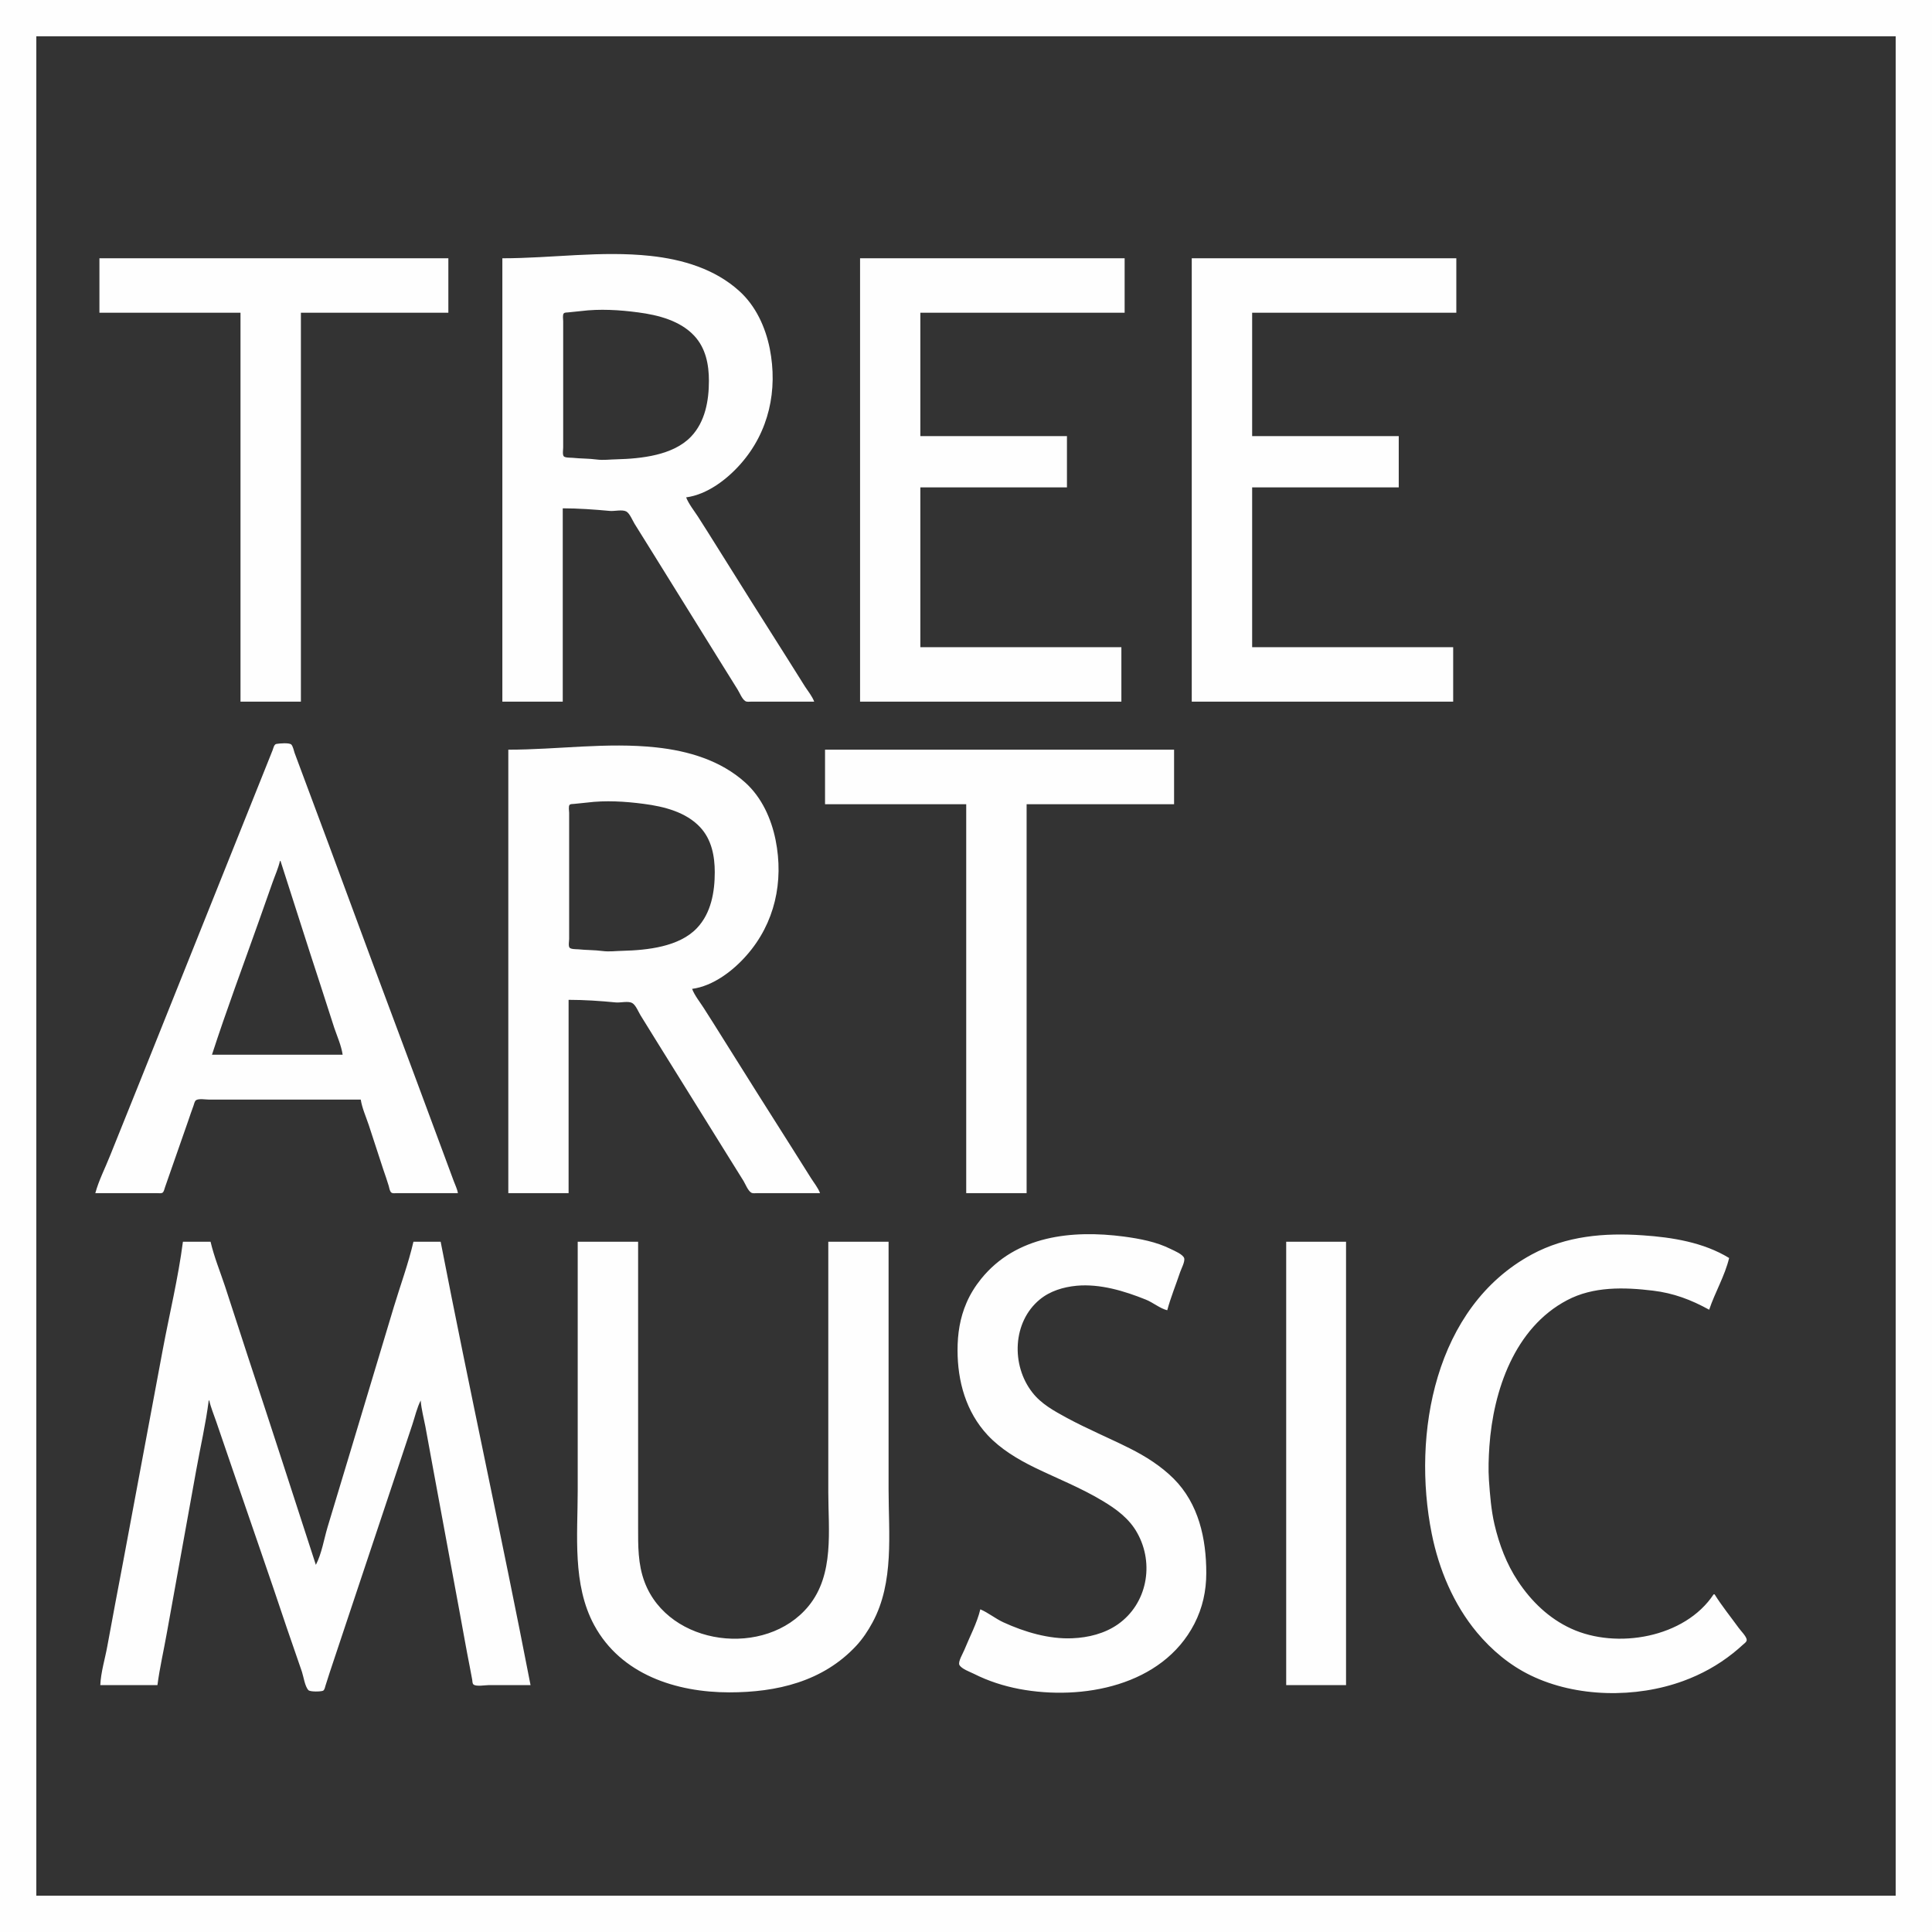
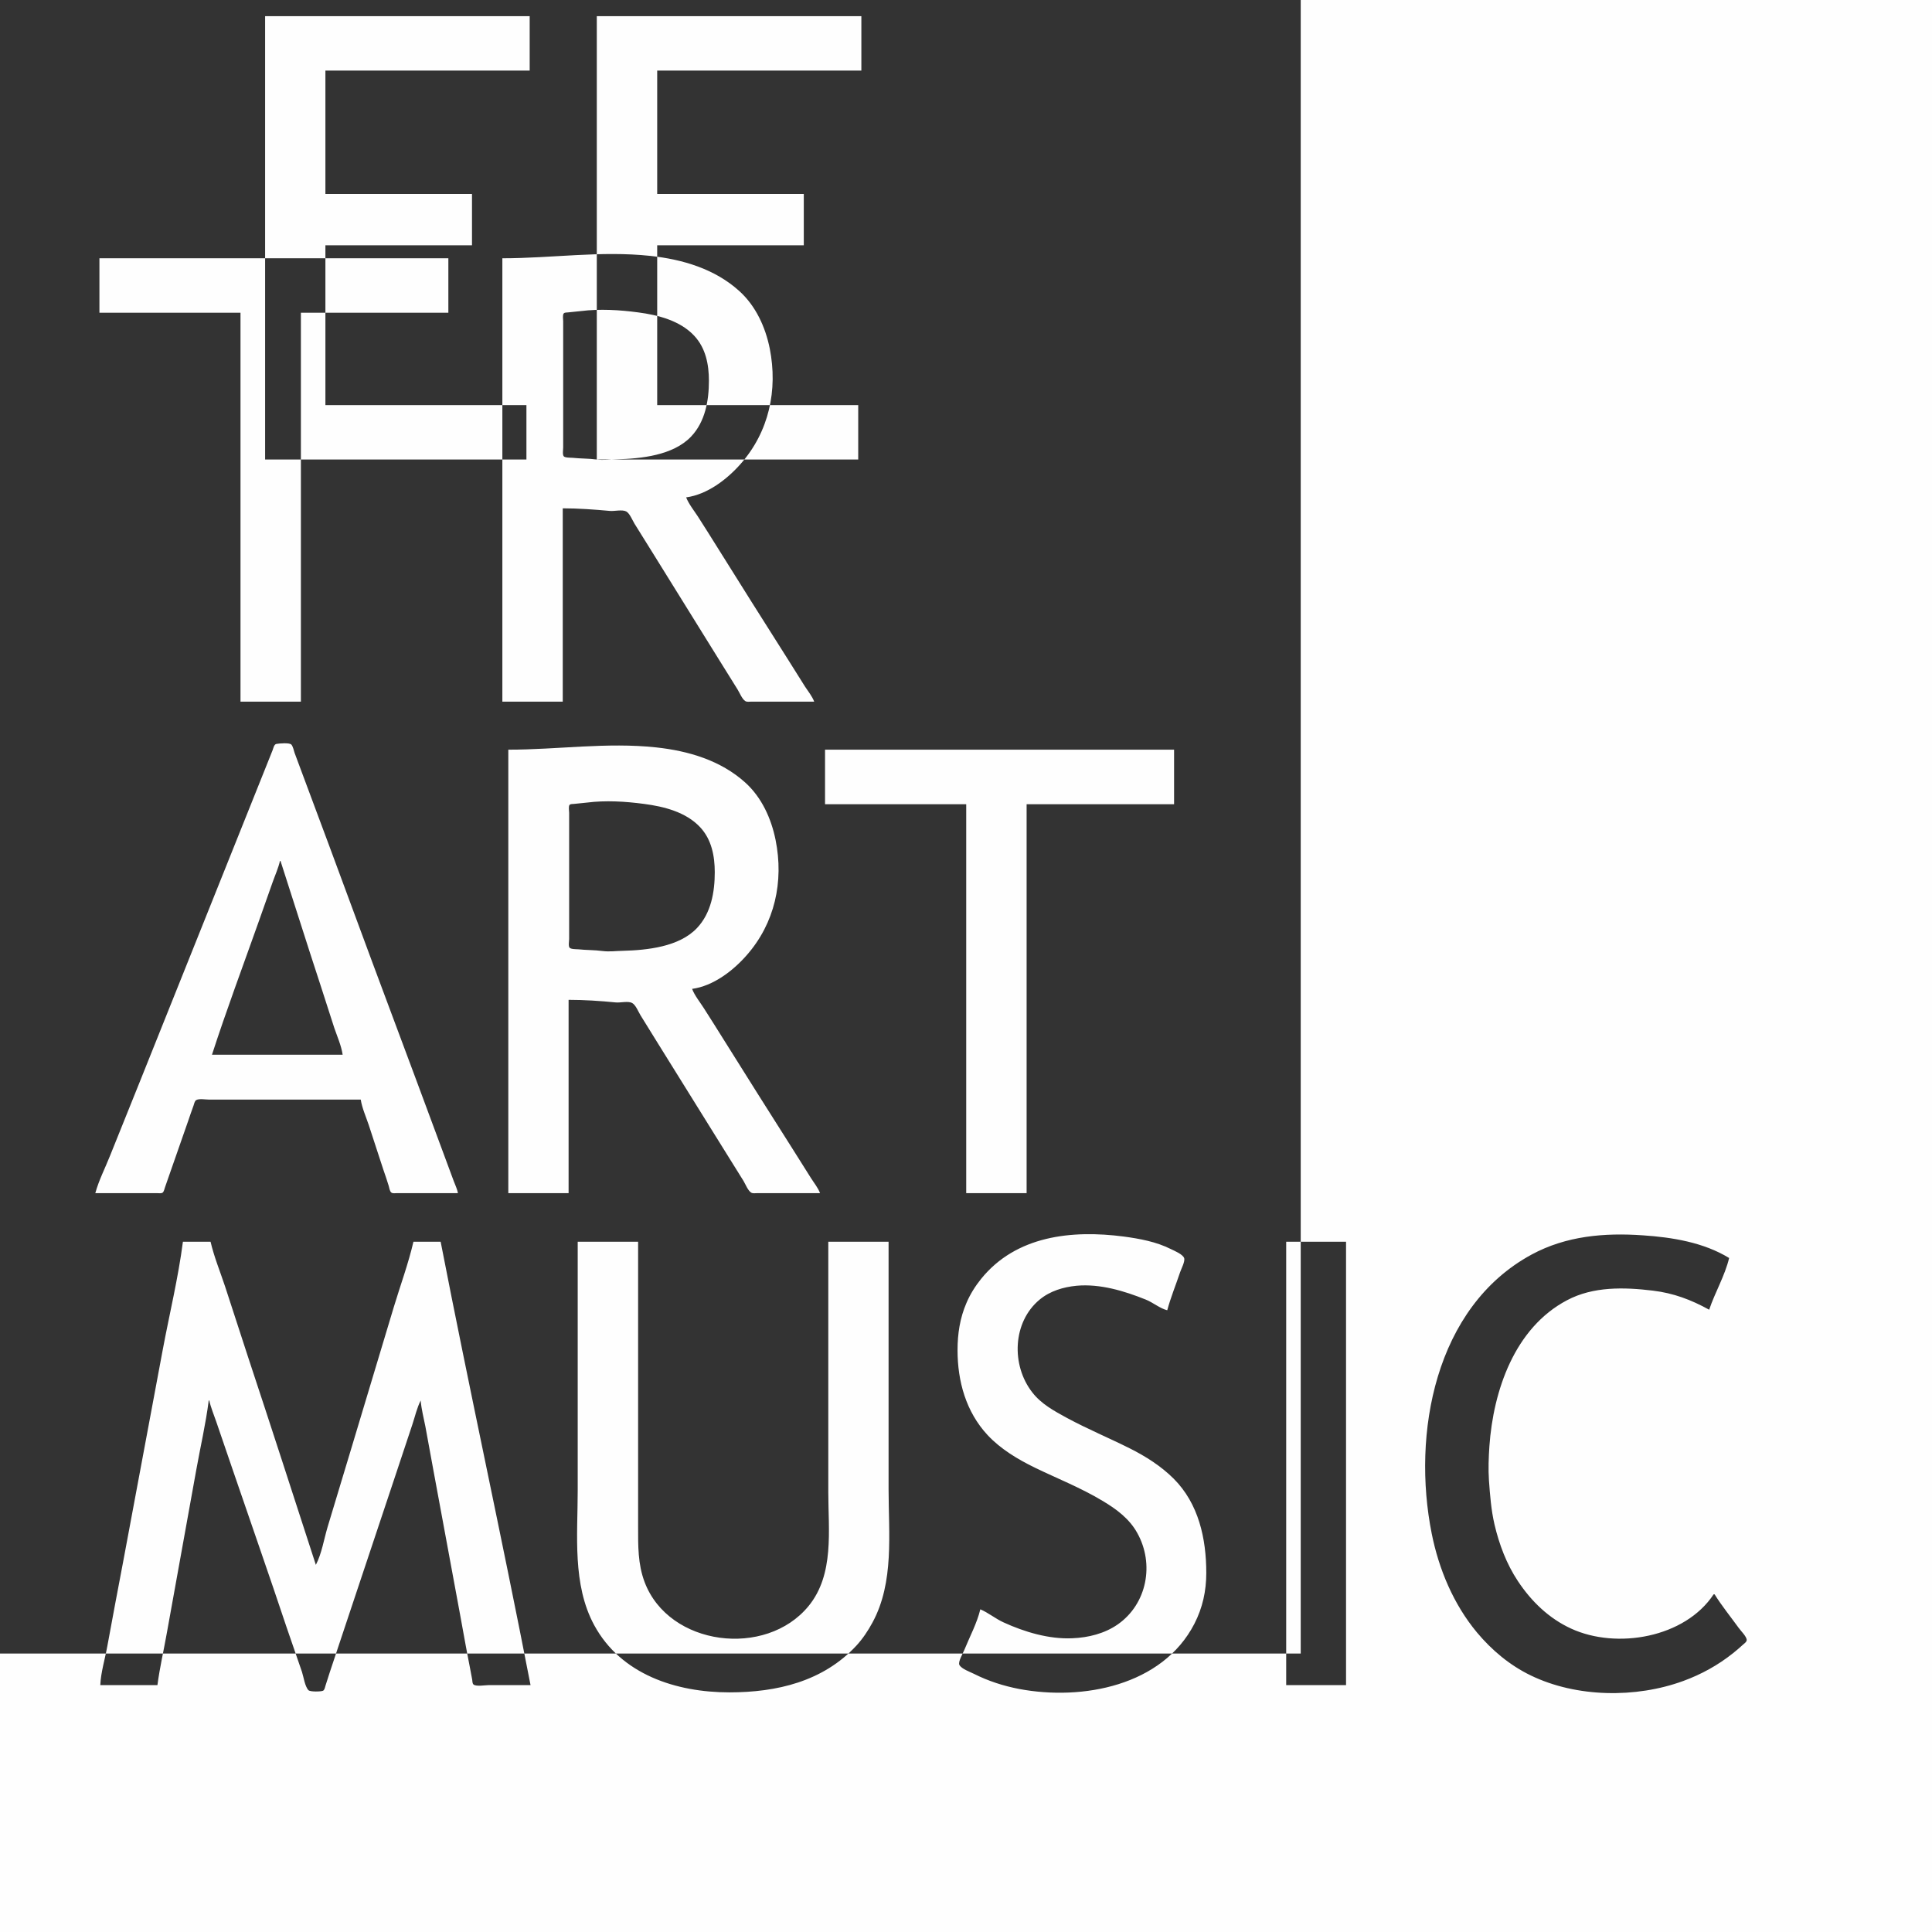
<svg xmlns="http://www.w3.org/2000/svg" xml:space="preserve" width="178.177mm" height="178.177mm" version="1.1" style="shape-rendering:geometricPrecision; text-rendering:geometricPrecision; image-rendering:optimizeQuality; fill-rule:evenodd; clip-rule:evenodd" viewBox="0 0 17818 17818">
  <rect x="0" y="0" width="17818" height="17818" fill="#333333" stroke="none" />
  <defs>
    <style type="text/css"> .fil0 {fill:#FEFEFE} </style>
  </defs>
  <g id="Слой_x0020_1">
-     <path class="fil0" d="M0 17818l0 -17818 17818 0 0 17818 -17818 0zm15947 -6216c-39,164 -131,318 -184,477 -167,-92 -328,-153 -519,-176 -265,-32 -549,-40 -791,88 -485,255 -681,834 -717,1348 -7,105 -11,209 -4,314 10,137 20,272 51,406 43,184 111,365 216,523 124,187 286,344 491,438 419,193 1049,85 1314,-316l9 0c67,107 148,207 222,309 17,25 76,82 74,113 0,17 -22,31 -33,41 -30,27 -60,54 -92,79 -139,111 -293,196 -460,257 -437,160 -985,153 -1406,-51 -193,-93 -360,-233 -497,-397 -216,-260 -351,-582 -417,-912 -183,-917 28,-2089 922,-2573 318,-172 671,-202 1026,-177 270,18 560,65 795,209zm-4085 3939l0 -4089 552 0 0 4089 -552 0zm-2821 -699c73,31 139,86 213,120 194,89 421,157 636,147 147,-6 297,-43 419,-128 270,-189 339,-557 180,-842 -73,-133 -194,-222 -322,-298 -199,-120 -416,-205 -624,-306 -156,-76 -316,-172 -435,-300 -199,-214 -277,-496 -277,-783 0,-151 22,-296 82,-435 34,-80 81,-155 135,-222 323,-400 838,-453 1315,-391 148,20 301,48 436,116 31,15 110,48 122,83 10,31 -27,99 -37,129 -39,117 -87,233 -119,352 -66,-16 -132,-72 -197,-98 -199,-80 -422,-148 -640,-128 -122,12 -243,48 -339,127 -252,208 -264,606 -69,856 83,108 203,172 320,236 189,102 386,184 578,280 146,73 290,164 406,280 231,231 301,553 301,870 0,166 -34,321 -110,469 -296,573 -1033,710 -1614,601 -146,-28 -286,-73 -419,-140 -36,-18 -114,-45 -134,-82 -15,-28 34,-109 45,-137 49,-121 118,-249 148,-376zm-3713 -3390l557 0 0 2080 0 548c0,175 -3,344 60,511 224,592 1118,702 1512,221 239,-292 182,-698 182,-1050l0 -2310 556 0 0 2285c0,406 53,855 -148,1226 -41,76 -90,150 -149,214 -308,332 -735,431 -1172,431 -489,0 -999,-164 -1246,-620 -203,-375 -152,-832 -152,-1243l0 -2293zm-3398 1464l-5 0c-27,215 -77,428 -115,641l-272 1507c-28,158 -65,317 -86,477l-527 0c5,-119 44,-243 65,-360 47,-260 97,-519 146,-779l365 -1954c62,-331 143,-663 186,-996l255 0c32,138 88,275 133,410l214 657c211,637 417,1275 624,1913 54,-103 75,-237 108,-348l222 -736 389 -1294c60,-199 134,-399 181,-602l251 0c265,1365 564,2723 829,4089l-385 0c-32,0 -115,15 -140,-5 -12,-8 -11,-32 -13,-45l-23 -122c-32,-161 -60,-323 -90,-485l-247 -1336 -72 -393c-15,-78 -37,-159 -43,-239 -35,68 -53,150 -77,222l-145 436 -448 1343 -169 507 -40 125c-4,14 -8,37 -22,44 -20,9 -118,11 -134,-5 -33,-34 -45,-123 -60,-169l-140 -406c-162,-486 -332,-970 -498,-1456l-152 -444c-22,-65 -50,-130 -65,-197zm6981 -1912l0 -3587 -1302 0 0 -503 3219 0 0 503 -1360 0 0 3587 -557 0zm-4223 0l0 -4090c455,0 909,-70 1364,-21 297,32 595,120 821,324 152,137 240,332 280,530 77,383 -7,768 -267,1063 -125,143 -309,284 -503,310 23,61 72,121 107,176 61,94 120,190 180,285 212,338 424,676 638,1012l172 273c27,43 65,89 83,138l-460 0 -122 0c-15,0 -39,4 -53,-5 -30,-18 -53,-78 -71,-108l-167 -268 -617 -992 -166 -268c-19,-31 -44,-95 -77,-113 -37,-20 -108,-1 -150,-5 -143,-14 -293,-24 -436,-24l0 1783 -556 0zm870 -2233c-74,-10 -151,-8 -226,-16 -18,-1 -67,0 -79,-15 -13,-15 -4,-61 -4,-80l0 -214 0 -757 0 -193c0,-18 -8,-58 4,-73 8,-9 30,-8 42,-9l117 -12c173,-22 354,-11 527,12 185,24 388,75 519,216 105,113 134,265 134,415 0,182 -34,377 -164,514 -164,174 -460,204 -685,210 -61,1 -124,10 -185,2zm-4679 2233c32,-118 92,-234 137,-348l276 -686 850 -2122 300 -749 72 -180c7,-18 13,-54 35,-58 25,-5 121,-13 138,6 16,18 22,54 30,77l73 196 242 649c266,722 534,1443 804,2164l255 687 93 251c13,36 33,74 39,113l-448 0 -117 0c-14,0 -36,4 -48,-5 -16,-11 -20,-45 -25,-62 -15,-51 -33,-101 -50,-151l-134 -410c-25,-75 -62,-157 -74,-235l-1109 0 -293 0c-29,0 -90,-11 -116,5 -14,9 -19,35 -24,50 -18,48 -34,97 -51,146l-167 478 -45 129c-5,14 -10,41 -22,50 -12,9 -34,5 -48,5l-117 0 -456 0zm1076 -1277c133,-410 285,-816 429,-1222l130 -368c23,-65 53,-131 68,-197l5 0c123,380 243,763 368,1143l128 397c27,79 65,164 77,247l-1205 0zm263 -3256l0 -3587 -1301 0 0 -502 3218 0 0 502 -1360 0 0 3587 -557 0zm2415 0l0 -4089c456,0 909,-71 1365,-22 297,32 595,120 820,324 152,137 241,332 281,530 76,383 -7,768 -268,1064 -125,142 -308,283 -503,309 24,61 72,121 108,176 61,94 120,190 180,285 211,338 424,676 638,1013l171 272c28,43 66,89 84,138l-461 0 -121 0c-16,0 -39,4 -53,-5 -30,-18 -53,-78 -72,-108l-167 -268 -616 -992 -167 -268c-19,-31 -44,-95 -76,-113 -38,-20 -109,-1 -151,-5 -142,-13 -292,-24 -435,-24l0 1783 -557 0zm871 -2233c-74,-10 -151,-8 -226,-16 -18,-1 -68,0 -79,-14 -13,-16 -5,-62 -5,-81l0 -214 0 -757 0 -193c0,-18 -7,-58 5,-72 7,-10 30,-9 41,-10l117 -12c174,-22 355,-11 528,12 184,24 388,76 518,216 106,114 135,265 135,415 0,182 -34,377 -164,514 -165,174 -461,204 -686,210 -61,1 -123,10 -184,2zm5487 2233l0 -4089 2440 0 0 502 -1883 0 0 1138 1352 0 0 473 -1352 0 0 1474 1854 0 0 502 -2411 0zm-3059 0l0 -4089 2440 0 0 502 -1884 0 0 1138 1352 0 0 473 -1352 0 0 1474 1854 0 0 502 -2410 0zm-7597 11012l0 -17148 17148 0 0 17148 -17148 0z" />
+     <path class="fil0" d="M0 17818l0 -17818 17818 0 0 17818 -17818 0zm15947 -6216c-39,164 -131,318 -184,477 -167,-92 -328,-153 -519,-176 -265,-32 -549,-40 -791,88 -485,255 -681,834 -717,1348 -7,105 -11,209 -4,314 10,137 20,272 51,406 43,184 111,365 216,523 124,187 286,344 491,438 419,193 1049,85 1314,-316l9 0c67,107 148,207 222,309 17,25 76,82 74,113 0,17 -22,31 -33,41 -30,27 -60,54 -92,79 -139,111 -293,196 -460,257 -437,160 -985,153 -1406,-51 -193,-93 -360,-233 -497,-397 -216,-260 -351,-582 -417,-912 -183,-917 28,-2089 922,-2573 318,-172 671,-202 1026,-177 270,18 560,65 795,209zm-4085 3939l0 -4089 552 0 0 4089 -552 0zm-2821 -699c73,31 139,86 213,120 194,89 421,157 636,147 147,-6 297,-43 419,-128 270,-189 339,-557 180,-842 -73,-133 -194,-222 -322,-298 -199,-120 -416,-205 -624,-306 -156,-76 -316,-172 -435,-300 -199,-214 -277,-496 -277,-783 0,-151 22,-296 82,-435 34,-80 81,-155 135,-222 323,-400 838,-453 1315,-391 148,20 301,48 436,116 31,15 110,48 122,83 10,31 -27,99 -37,129 -39,117 -87,233 -119,352 -66,-16 -132,-72 -197,-98 -199,-80 -422,-148 -640,-128 -122,12 -243,48 -339,127 -252,208 -264,606 -69,856 83,108 203,172 320,236 189,102 386,184 578,280 146,73 290,164 406,280 231,231 301,553 301,870 0,166 -34,321 -110,469 -296,573 -1033,710 -1614,601 -146,-28 -286,-73 -419,-140 -36,-18 -114,-45 -134,-82 -15,-28 34,-109 45,-137 49,-121 118,-249 148,-376zm-3713 -3390l557 0 0 2080 0 548c0,175 -3,344 60,511 224,592 1118,702 1512,221 239,-292 182,-698 182,-1050l0 -2310 556 0 0 2285c0,406 53,855 -148,1226 -41,76 -90,150 -149,214 -308,332 -735,431 -1172,431 -489,0 -999,-164 -1246,-620 -203,-375 -152,-832 -152,-1243l0 -2293zm-3398 1464l-5 0c-27,215 -77,428 -115,641l-272 1507c-28,158 -65,317 -86,477l-527 0c5,-119 44,-243 65,-360 47,-260 97,-519 146,-779l365 -1954c62,-331 143,-663 186,-996l255 0c32,138 88,275 133,410l214 657c211,637 417,1275 624,1913 54,-103 75,-237 108,-348l222 -736 389 -1294c60,-199 134,-399 181,-602l251 0c265,1365 564,2723 829,4089l-385 0c-32,0 -115,15 -140,-5 -12,-8 -11,-32 -13,-45l-23 -122c-32,-161 -60,-323 -90,-485l-247 -1336 -72 -393c-15,-78 -37,-159 -43,-239 -35,68 -53,150 -77,222l-145 436 -448 1343 -169 507 -40 125c-4,14 -8,37 -22,44 -20,9 -118,11 -134,-5 -33,-34 -45,-123 -60,-169l-140 -406c-162,-486 -332,-970 -498,-1456l-152 -444c-22,-65 -50,-130 -65,-197zm6981 -1912l0 -3587 -1302 0 0 -503 3219 0 0 503 -1360 0 0 3587 -557 0zm-4223 0l0 -4090c455,0 909,-70 1364,-21 297,32 595,120 821,324 152,137 240,332 280,530 77,383 -7,768 -267,1063 -125,143 -309,284 -503,310 23,61 72,121 107,176 61,94 120,190 180,285 212,338 424,676 638,1012l172 273c27,43 65,89 83,138l-460 0 -122 0c-15,0 -39,4 -53,-5 -30,-18 -53,-78 -71,-108l-167 -268 -617 -992 -166 -268c-19,-31 -44,-95 -77,-113 -37,-20 -108,-1 -150,-5 -143,-14 -293,-24 -436,-24l0 1783 -556 0zm870 -2233c-74,-10 -151,-8 -226,-16 -18,-1 -67,0 -79,-15 -13,-15 -4,-61 -4,-80l0 -214 0 -757 0 -193c0,-18 -8,-58 4,-73 8,-9 30,-8 42,-9l117 -12c173,-22 354,-11 527,12 185,24 388,75 519,216 105,113 134,265 134,415 0,182 -34,377 -164,514 -164,174 -460,204 -685,210 -61,1 -124,10 -185,2zm-4679 2233c32,-118 92,-234 137,-348l276 -686 850 -2122 300 -749 72 -180c7,-18 13,-54 35,-58 25,-5 121,-13 138,6 16,18 22,54 30,77l73 196 242 649c266,722 534,1443 804,2164l255 687 93 251c13,36 33,74 39,113l-448 0 -117 0c-14,0 -36,4 -48,-5 -16,-11 -20,-45 -25,-62 -15,-51 -33,-101 -50,-151l-134 -410c-25,-75 -62,-157 -74,-235l-1109 0 -293 0c-29,0 -90,-11 -116,5 -14,9 -19,35 -24,50 -18,48 -34,97 -51,146l-167 478 -45 129c-5,14 -10,41 -22,50 -12,9 -34,5 -48,5l-117 0 -456 0zm1076 -1277c133,-410 285,-816 429,-1222l130 -368c23,-65 53,-131 68,-197l5 0c123,380 243,763 368,1143l128 397c27,79 65,164 77,247l-1205 0zm263 -3256l0 -3587 -1301 0 0 -502 3218 0 0 502 -1360 0 0 3587 -557 0zm2415 0l0 -4089c456,0 909,-71 1365,-22 297,32 595,120 820,324 152,137 241,332 281,530 76,383 -7,768 -268,1064 -125,142 -308,283 -503,309 24,61 72,121 108,176 61,94 120,190 180,285 211,338 424,676 638,1013l171 272c28,43 66,89 84,138l-461 0 -121 0c-16,0 -39,4 -53,-5 -30,-18 -53,-78 -72,-108l-167 -268 -616 -992 -167 -268c-19,-31 -44,-95 -76,-113 -38,-20 -109,-1 -151,-5 -142,-13 -292,-24 -435,-24l0 1783 -557 0zm871 -2233c-74,-10 -151,-8 -226,-16 -18,-1 -68,0 -79,-14 -13,-16 -5,-62 -5,-81l0 -214 0 -757 0 -193c0,-18 -7,-58 5,-72 7,-10 30,-9 41,-10l117 -12c174,-22 355,-11 528,12 184,24 388,76 518,216 106,114 135,265 135,415 0,182 -34,377 -164,514 -165,174 -461,204 -686,210 -61,1 -123,10 -184,2zl0 -4089 2440 0 0 502 -1883 0 0 1138 1352 0 0 473 -1352 0 0 1474 1854 0 0 502 -2411 0zm-3059 0l0 -4089 2440 0 0 502 -1884 0 0 1138 1352 0 0 473 -1352 0 0 1474 1854 0 0 502 -2410 0zm-7597 11012l0 -17148 17148 0 0 17148 -17148 0z" />
  </g>
</svg>